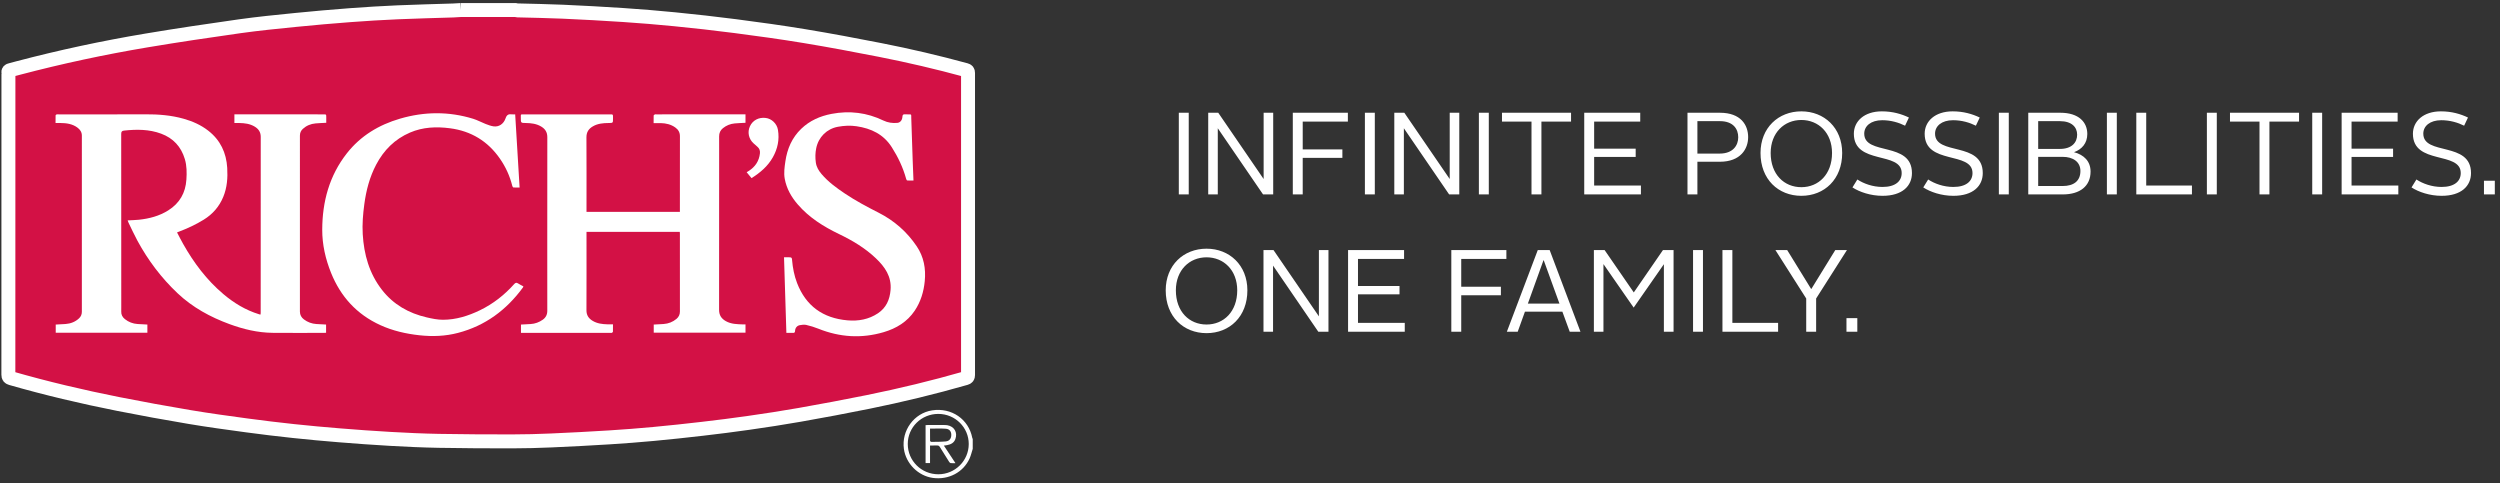
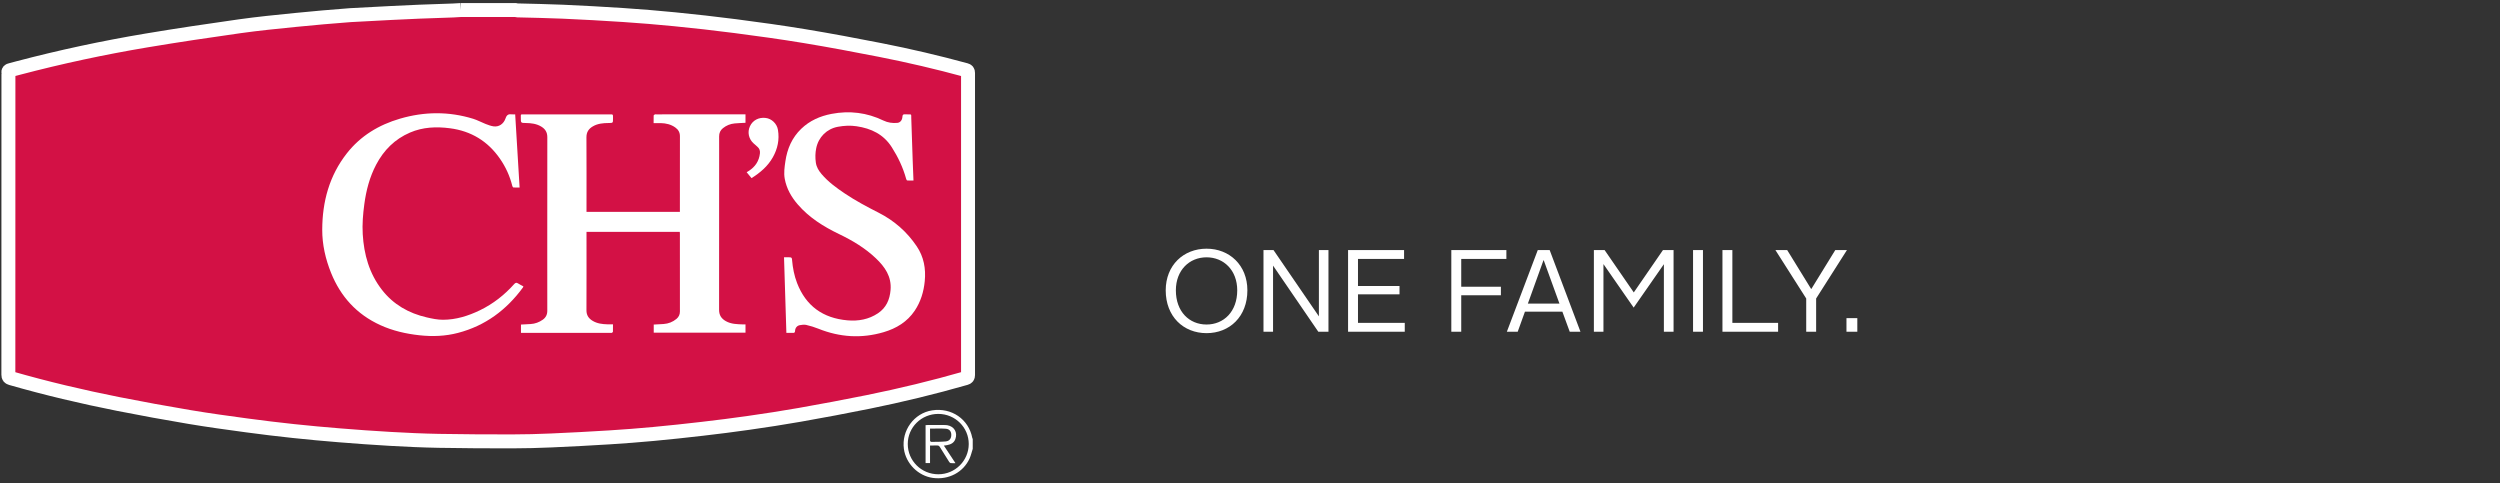
<svg xmlns="http://www.w3.org/2000/svg" width="300px" height="58px" viewBox="0 0 300 58" version="1.1">
  <rect x="0" y="0" width="300" height="58" fill="#333333" stroke="none" />
  <title>Richs-logo (1)</title>
  <desc>Created with Sketch.</desc>
  <g id="Page-1" stroke="none" stroke-width="1" fill="none" fill-rule="evenodd">
    <g id="Richs-logo-(1)" transform="translate(1, 1)" fill-rule="nonzero">
-       <path d="M141.648,22.33 L141.648,12.53 L140.458,12.53 L140.458,22.33 L141.648,22.33 Z M145.134,22.33 L145.134,14.392 L150.566,22.33 L151.784,22.33 L151.784,12.53 L150.636,12.53 L150.636,20.482 L145.19,12.53 L143.986,12.53 L143.986,22.33 L145.134,22.33 Z M155.326,22.33 L155.326,17.948 L160.086,17.948 L160.086,16.926 L155.326,16.926 L155.326,13.594 L160.744,13.594 L160.744,12.53 L154.136,12.53 L154.136,22.33 L155.326,22.33 Z M163.978,22.33 L163.978,12.53 L162.788,12.53 L162.788,22.33 L163.978,22.33 Z M167.464,22.33 L167.464,14.392 L172.896,22.33 L174.114,22.33 L174.114,12.53 L172.966,12.53 L172.966,20.482 L167.52,12.53 L166.316,12.53 L166.316,22.33 L167.464,22.33 Z M177.656,22.33 L177.656,12.53 L176.466,12.53 L176.466,22.33 L177.656,22.33 Z M183.97,22.33 L183.97,13.594 L187.526,13.594 L187.526,12.53 L179.238,12.53 L179.238,13.594 L182.78,13.594 L182.78,22.33 L183.97,22.33 Z M195.912,22.33 L195.912,21.266 L190.298,21.266 L190.298,17.836 L195.282,17.836 L195.282,16.842 L190.298,16.842 L190.298,13.594 L195.828,13.594 L195.828,12.53 L189.108,12.53 L189.108,22.33 L195.912,22.33 Z M202.688,22.33 L202.688,18.41 L205.376,18.41 C207.882,18.41 208.778,16.856 208.778,15.456 C208.778,14 207.896,12.53 205.39,12.53 L201.498,12.53 L201.498,22.33 L202.688,22.33 Z M205.362,17.43 L202.688,17.43 L202.688,13.538 L205.39,13.538 C206.986,13.538 207.588,14.476 207.588,15.47 C207.588,16.436 206.972,17.43 205.362,17.43 Z M215.162,22.498 C217.934,22.498 220.062,20.51 220.062,17.36 C220.062,14.336 217.906,12.362 215.162,12.362 C212.404,12.362 210.262,14.336 210.262,17.36 C210.262,20.51 212.39,22.498 215.162,22.498 Z M215.162,21.462 C213.09,21.462 211.48,19.922 211.48,17.36 C211.48,14.938 213.104,13.398 215.162,13.398 C217.22,13.398 218.844,14.938 218.844,17.36 C218.844,19.922 217.22,21.462 215.162,21.462 Z M224.906,22.498 C227.286,22.498 228.434,21.308 228.434,19.768 C228.434,15.932 222.708,17.71 222.708,15.036 C222.708,14.126 223.506,13.426 224.864,13.426 C225.914,13.426 226.852,13.706 227.608,14.084 L228.07,13.104 C227.202,12.684 226.124,12.362 224.822,12.362 C222.708,12.362 221.462,13.552 221.462,15.05 C221.462,18.83 227.202,17.108 227.202,19.768 C227.202,20.734 226.46,21.434 224.906,21.434 C223.73,21.434 222.652,21.042 221.882,20.538 L221.294,21.49 C222.134,22.036 223.464,22.498 224.906,22.498 Z M233.404,22.498 C235.784,22.498 236.932,21.308 236.932,19.768 C236.932,15.932 231.206,17.71 231.206,15.036 C231.206,14.126 232.004,13.426 233.362,13.426 C234.412,13.426 235.35,13.706 236.106,14.084 L236.568,13.104 C235.7,12.684 234.622,12.362 233.32,12.362 C231.206,12.362 229.96,13.552 229.96,15.05 C229.96,18.83 235.7,17.108 235.7,19.768 C235.7,20.734 234.958,21.434 233.404,21.434 C232.228,21.434 231.15,21.042 230.38,20.538 L229.792,21.49 C230.632,22.036 231.962,22.498 233.404,22.498 Z M240.054,22.33 L240.054,12.53 L238.864,12.53 L238.864,22.33 L240.054,22.33 Z M246.536,22.33 C248.594,22.33 249.868,21.336 249.868,19.586 C249.868,18.34 249.056,17.57 247.88,17.262 C248.818,16.926 249.476,16.198 249.476,15.078 C249.476,13.664 248.454,12.53 246.242,12.53 L242.392,12.53 L242.392,22.33 L246.536,22.33 Z M246.186,16.87 L243.582,16.87 L243.582,13.538 L246.186,13.538 C247.614,13.538 248.258,14.266 248.258,15.162 C248.258,16.1 247.614,16.87 246.186,16.87 Z M246.522,21.322 L243.582,21.322 L243.582,17.822 L246.522,17.822 C247.768,17.822 248.65,18.424 248.65,19.516 C248.65,20.706 247.866,21.322 246.522,21.322 Z M253.018,22.33 L253.018,12.53 L251.828,12.53 L251.828,22.33 L253.018,22.33 Z M262.034,22.33 L262.034,21.266 L256.546,21.266 L256.546,12.53 L255.356,12.53 L255.356,22.33 L262.034,22.33 Z M265.016,22.33 L265.016,12.53 L263.826,12.53 L263.826,22.33 L265.016,22.33 Z M271.33,22.33 L271.33,13.594 L274.886,13.594 L274.886,12.53 L266.598,12.53 L266.598,13.594 L270.14,13.594 L270.14,22.33 L271.33,22.33 Z M277.658,22.33 L277.658,12.53 L276.468,12.53 L276.468,22.33 L277.658,22.33 Z M286.8,22.33 L286.8,21.266 L281.186,21.266 L281.186,17.836 L286.17,17.836 L286.17,16.842 L281.186,16.842 L281.186,13.594 L286.716,13.594 L286.716,12.53 L279.996,12.53 L279.996,22.33 L286.8,22.33 Z M291.994,22.498 C294.374,22.498 295.522,21.308 295.522,19.768 C295.522,15.932 289.796,17.71 289.796,15.036 C289.796,14.126 290.594,13.426 291.952,13.426 C293.002,13.426 293.94,13.706 294.696,14.084 L295.158,13.104 C294.29,12.684 293.212,12.362 291.91,12.362 C289.796,12.362 288.55,13.552 288.55,15.05 C288.55,18.83 294.29,17.108 294.29,19.768 C294.29,20.734 293.548,21.434 291.994,21.434 C290.818,21.434 289.74,21.042 288.97,20.538 L288.382,21.49 C289.222,22.036 290.552,22.498 291.994,22.498 Z M298.378,22.33 L298.378,20.692 L297.076,20.692 L297.076,22.33 L298.378,22.33 Z" id="INFINITEPOSSIBILITIES." fill="#FFFFFF" />
      <path d="M143.786,38.978 C146.558,38.978 148.686,36.99 148.686,33.84 C148.686,30.816 146.53,28.842 143.786,28.842 C141.028,28.842 138.886,30.816 138.886,33.84 C138.886,36.99 141.014,38.978 143.786,38.978 Z M143.786,37.942 C141.714,37.942 140.104,36.402 140.104,33.84 C140.104,31.418 141.728,29.878 143.786,29.878 C145.844,29.878 147.468,31.418 147.468,33.84 C147.468,36.402 145.844,37.942 143.786,37.942 Z M151.766,38.81 L151.766,30.872 L157.198,38.81 L158.416,38.81 L158.416,29.01 L157.268,29.01 L157.268,36.962 L151.822,29.01 L150.618,29.01 L150.618,38.81 L151.766,38.81 Z M167.572,38.81 L167.572,37.746 L161.958,37.746 L161.958,34.316 L166.942,34.316 L166.942,33.322 L161.958,33.322 L161.958,30.074 L167.488,30.074 L167.488,29.01 L160.768,29.01 L160.768,38.81 L167.572,38.81 Z M174.348,38.81 L174.348,34.428 L179.108,34.428 L179.108,33.406 L174.348,33.406 L174.348,30.074 L179.766,30.074 L179.766,29.01 L173.158,29.01 L173.158,38.81 L174.348,38.81 Z M181.124,38.81 L181.992,36.402 L186.486,36.402 L187.368,38.81 L188.656,38.81 L184.96,29.01 L183.532,29.01 L179.822,38.81 L181.124,38.81 Z M186.136,35.436 L182.342,35.436 L184.218,30.228 L184.246,30.228 L186.136,35.436 Z M191.414,38.81 L191.414,30.69 L195.04,35.912 L198.666,30.704 L198.666,38.81 L199.828,38.81 L199.828,29.01 L198.554,29.01 L195.054,34.092 L191.554,29.01 L190.266,29.01 L190.266,38.81 L191.414,38.81 Z M203.356,38.81 L203.356,29.01 L202.166,29.01 L202.166,38.81 L203.356,38.81 Z M212.372,38.81 L212.372,37.746 L206.884,37.746 L206.884,29.01 L205.694,29.01 L205.694,38.81 L212.372,38.81 Z M216.936,38.81 L216.936,34.82 L220.632,29.01 L219.232,29.01 L216.362,33.672 L216.334,33.672 L213.464,29.01 L212.05,29.01 L215.746,34.82 L215.746,38.81 L216.936,38.81 Z M221.878,38.81 L221.878,37.172 L220.576,37.172 L220.576,38.81 L221.878,38.81 Z" id="ONEFAMILY." fill="#FFFFFF" />
      <g id="Group">
        <path d="M89.182,20.375 C90.235,19.718 91.136,18.947 91.739,17.879 C92.319,16.85 92.548,15.75 92.355,14.584 C92.231,13.83 91.591,13.234 90.874,13.152 C90.042,13.055 89.329,13.434 88.996,14.148 C88.664,14.858 88.84,15.678 89.438,16.212 C89.585,16.344 89.729,16.481 89.883,16.606 C90.138,16.814 90.226,17.091 90.193,17.397 C90.095,18.323 89.625,19.024 88.835,19.521 C88.761,19.567 88.687,19.613 88.599,19.668 C88.797,19.909 88.98,20.131 89.182,20.375 M60.822,12.723 C60.669,12.723 60.544,12.737 60.423,12.721 C60.039,12.671 59.818,12.761 59.673,13.186 C59.435,13.889 58.861,14.249 58.235,14.164 C57.905,14.119 57.58,13.994 57.267,13.873 C56.766,13.678 56.291,13.411 55.78,13.254 C52.861,12.355 49.93,12.384 47.007,13.238 C44.457,13.983 42.272,15.3 40.627,17.393 C38.508,20.087 37.679,23.21 37.669,26.567 C37.663,28.355 38.058,30.084 38.727,31.744 C39.873,34.588 41.803,36.718 44.633,38.012 C46.131,38.697 47.715,39.057 49.351,39.234 C50.909,39.402 52.446,39.346 53.967,38.946 C57.247,38.086 59.781,36.19 61.749,33.502 C61.775,33.465 61.79,33.42 61.81,33.38 C61.778,33.355 61.759,33.338 61.738,33.326 C61.549,33.223 61.352,33.133 61.173,33.015 C60.979,32.889 60.861,32.91 60.699,33.092 C59.533,34.397 58.175,35.465 56.588,36.233 C55.188,36.911 53.718,37.371 52.149,37.372 C51.503,37.372 50.847,37.234 50.212,37.088 C48.043,36.588 46.202,35.543 44.83,33.775 C43.305,31.809 42.673,29.534 42.528,27.104 C42.456,25.897 42.557,24.693 42.719,23.496 C42.942,21.844 43.355,20.247 44.138,18.76 C45.054,17.022 46.368,15.693 48.207,14.905 C49.749,14.244 51.358,14.179 52.994,14.392 C55.543,14.723 57.54,15.947 58.991,18.039 C59.682,19.036 60.18,20.121 60.471,21.297 C60.49,21.372 60.553,21.49 60.604,21.494 C60.848,21.515 61.094,21.503 61.352,21.503 C61.175,18.565 61,15.668 60.822,12.723 M93.365,38.945 C93.642,38.945 93.891,38.935 94.138,38.948 C94.326,38.958 94.399,38.903 94.407,38.705 C94.423,38.35 94.644,38.079 94.979,38.019 C95.229,37.976 95.502,37.933 95.742,37.989 C96.239,38.104 96.733,38.255 97.206,38.445 C99.774,39.475 102.388,39.644 105.046,38.858 C106.565,38.409 107.868,37.619 108.764,36.287 C109.485,35.213 109.847,34.009 109.971,32.733 C110.117,31.234 109.859,29.818 109.004,28.55 C107.843,26.828 106.317,25.486 104.464,24.54 C103.062,23.825 101.673,23.093 100.369,22.214 C99.358,21.534 98.376,20.819 97.583,19.883 C97.243,19.482 96.976,19.044 96.901,18.511 C96.82,17.929 96.827,17.351 96.947,16.774 C97.226,15.439 98.219,14.458 99.552,14.213 C100.291,14.077 101.037,14.039 101.782,14.149 C103.547,14.41 105.029,15.117 106.02,16.676 C106.772,17.859 107.362,19.104 107.734,20.451 C107.755,20.528 107.812,20.651 107.862,20.655 C108.104,20.676 108.35,20.665 108.617,20.665 C108.584,19.839 108.549,19.053 108.523,18.267 C108.465,16.562 108.414,14.857 108.352,13.152 C108.335,12.681 108.429,12.728 107.9,12.724 C107.808,12.723 107.716,12.732 107.626,12.722 C107.406,12.697 107.301,12.753 107.289,13.006 C107.27,13.429 107.018,13.713 106.688,13.744 C106.106,13.799 105.543,13.721 105.016,13.467 C103.03,12.507 100.951,12.254 98.789,12.665 C97.41,12.928 96.162,13.477 95.143,14.459 C94.034,15.527 93.464,16.861 93.247,18.353 C93.146,19.05 93.039,19.749 93.169,20.458 C93.387,21.639 93.961,22.642 94.738,23.541 C96.097,25.112 97.824,26.192 99.681,27.085 C101.287,27.858 102.806,28.76 104.098,29.99 C105.185,31.024 106.004,32.179 105.868,33.799 C105.769,34.971 105.342,35.932 104.352,36.595 C103.248,37.333 101.993,37.556 100.692,37.441 C97.756,37.183 95.71,35.714 94.65,32.967 C94.308,32.081 94.13,31.156 94.049,30.213 C94.037,30.064 94.038,29.893 93.837,29.879 C93.594,29.862 93.349,29.875 93.084,29.875 C93.178,32.908 93.271,35.914 93.365,38.945 M77.432,13.772 C77.752,13.772 78.025,13.767 78.298,13.773 C78.924,13.788 79.514,13.927 80.032,14.295 C80.398,14.555 80.594,14.89 80.592,15.356 C80.583,18.279 80.587,21.202 80.587,24.124 L80.587,24.423 L69.381,24.423 L69.381,24.12 C69.381,21.239 69.392,18.357 69.373,15.475 C69.369,14.854 69.639,14.454 70.154,14.157 C70.737,13.821 71.378,13.769 72.029,13.762 C72.561,13.756 72.561,13.759 72.561,13.245 L72.561,13.048 C72.56,12.725 72.56,12.724 72.236,12.724 C68.798,12.724 65.359,12.723 61.92,12.724 C61.428,12.724 61.503,12.681 61.5,13.147 C61.496,13.755 61.499,13.753 62.104,13.762 C62.749,13.771 63.377,13.845 63.946,14.187 C64.432,14.479 64.68,14.874 64.678,15.459 C64.667,19.785 64.672,24.112 64.672,28.438 C64.672,31.057 64.669,33.676 64.675,36.295 C64.676,36.752 64.501,37.105 64.129,37.367 C63.694,37.674 63.21,37.853 62.674,37.885 C62.289,37.907 61.903,37.927 61.517,37.947 L61.517,38.945 L61.829,38.945 C65.301,38.945 68.773,38.945 72.245,38.945 C72.303,38.945 72.369,38.961 72.417,38.939 C72.472,38.915 72.55,38.858 72.552,38.812 C72.565,38.528 72.559,38.243 72.559,37.919 C72.315,37.919 72.101,37.924 71.887,37.918 C71.269,37.9 70.664,37.829 70.118,37.501 C69.634,37.212 69.372,36.827 69.375,36.237 C69.389,33.2 69.381,30.162 69.381,27.124 L69.381,26.824 L80.574,26.824 C80.579,26.909 80.587,26.981 80.587,27.053 C80.587,30.164 80.586,33.276 80.59,36.387 C80.59,36.752 80.447,37.041 80.174,37.269 C79.729,37.64 79.209,37.84 78.63,37.882 C78.236,37.91 77.841,37.926 77.448,37.947 L77.448,38.924 L88.46,38.924 L88.46,37.93 C88.347,37.93 88.249,37.933 88.151,37.929 C87.447,37.902 86.74,37.901 86.098,37.536 C85.564,37.232 85.288,36.819 85.29,36.181 C85.301,29.811 85.297,23.44 85.297,17.069 C85.297,16.502 85.301,15.936 85.295,15.369 C85.292,14.966 85.436,14.633 85.755,14.379 C86.166,14.05 86.639,13.859 87.162,13.811 C87.589,13.771 88.019,13.76 88.459,13.736 L88.459,12.723 L88.126,12.723 C84.671,12.723 81.216,12.723 77.76,12.724 C77.702,12.724 77.635,12.707 77.588,12.729 C77.528,12.758 77.441,12.818 77.439,12.868 C77.425,13.152 77.432,13.438 77.432,13.772 M5.665,13.761 C5.882,13.761 6.071,13.76 6.259,13.761 C6.984,13.768 7.684,13.863 8.287,14.308 C8.614,14.55 8.823,14.848 8.823,15.279 C8.819,22.323 8.819,29.367 8.822,36.411 C8.822,36.728 8.711,36.989 8.484,37.201 C8.032,37.623 7.483,37.834 6.869,37.881 C6.475,37.912 6.079,37.925 5.687,37.946 L5.687,38.926 L16.686,38.926 L16.686,37.945 C16.274,37.923 15.884,37.909 15.496,37.881 C14.934,37.841 14.43,37.645 13.991,37.297 C13.698,37.064 13.531,36.765 13.55,36.379 C13.56,36.182 13.552,35.985 13.552,35.788 C13.552,28.883 13.554,21.979 13.545,15.074 C13.545,14.801 13.626,14.697 13.89,14.67 C15.397,14.51 16.893,14.503 18.337,15.039 C19.794,15.581 20.732,16.607 21.178,18.084 C21.422,18.895 21.42,19.723 21.367,20.549 C21.267,22.133 20.562,23.386 19.191,24.247 C18.117,24.921 16.922,25.236 15.672,25.368 C15.23,25.415 14.784,25.421 14.313,25.447 C14.354,25.551 14.383,25.643 14.426,25.73 C14.779,26.453 15.111,27.187 15.496,27.894 C16.769,30.239 18.36,32.35 20.309,34.192 C22.104,35.887 24.23,37.046 26.538,37.894 C28.202,38.505 29.917,38.92 31.703,38.94 C33.754,38.962 35.806,38.945 37.857,38.944 C37.946,38.944 38.035,38.937 38.128,38.933 L38.128,37.945 C37.727,37.924 37.347,37.906 36.967,37.883 C36.413,37.85 35.914,37.661 35.474,37.331 C35.162,37.097 34.989,36.793 34.989,36.384 C34.994,29.348 34.994,22.313 34.99,15.277 C34.99,14.95 35.103,14.683 35.34,14.467 C35.769,14.075 36.284,13.862 36.861,13.809 C37.28,13.771 37.702,13.76 38.15,13.735 C38.15,13.503 38.15,13.283 38.15,13.063 C38.15,12.724 38.15,12.724 37.818,12.724 C34.355,12.723 30.891,12.723 27.427,12.723 L27.129,12.723 L27.129,13.761 C27.342,13.761 27.533,13.758 27.723,13.762 C28.368,13.773 28.997,13.849 29.564,14.194 C30.03,14.477 30.288,14.855 30.288,15.421 C30.281,22.44 30.284,29.46 30.283,36.479 C30.283,36.565 30.275,36.651 30.271,36.731 C30.226,36.738 30.209,36.745 30.195,36.742 C30.154,36.732 30.115,36.719 30.076,36.706 C28.472,36.213 27.073,35.363 25.806,34.292 C23.799,32.597 22.254,30.534 20.975,28.267 C20.722,27.819 20.492,27.358 20.245,26.891 C20.343,26.852 20.403,26.827 20.465,26.803 C21.504,26.408 22.507,25.945 23.454,25.358 C24.533,24.69 25.311,23.79 25.792,22.627 C26.256,21.505 26.337,20.335 26.267,19.147 C26.16,17.337 25.45,15.818 23.989,14.679 C23.108,13.992 22.105,13.553 21.035,13.25 C19.53,12.824 17.992,12.708 16.431,12.717 C12.967,12.738 9.504,12.723 6.04,12.724 C5.957,12.724 5.87,12.712 5.792,12.731 C5.743,12.744 5.672,12.804 5.671,12.845 C5.66,13.138 5.665,13.431 5.665,13.761" id="Fill-1" fill="#D31145" />
-         <path d="M54.276,0.205 L60.855,0.205 C60.935,0.22 61.014,0.245 61.095,0.247 C62.903,0.298 64.713,0.322 66.52,0.403 C68.941,0.511 71.361,0.641 73.778,0.802 C75.839,0.94 77.899,1.106 79.954,1.311 C82.38,1.553 84.805,1.819 87.222,2.134 C90.009,2.497 92.795,2.88 95.567,3.339 C98.599,3.84 101.621,4.408 104.637,5.001 C108.084,5.678 111.503,6.479 114.892,7.404 C115.095,7.46 115.164,7.541 115.164,7.754 C115.158,19.839 115.158,31.924 115.164,44.009 C115.164,44.232 115.09,44.317 114.88,44.378 C111.01,45.49 107.098,46.435 103.151,47.236 C100.432,47.788 97.702,48.296 94.969,48.78 C92.929,49.141 90.879,49.45 88.828,49.745 C86.99,50.01 85.146,50.24 83.301,50.454 C81.34,50.682 79.377,50.893 77.412,51.076 C75.652,51.239 73.89,51.376 72.126,51.486 C69.807,51.63 67.487,51.753 65.166,51.854 C63.599,51.922 62.03,51.965 60.461,51.966 C57.53,51.968 54.599,51.955 51.668,51.902 C49.728,51.867 47.787,51.776 45.848,51.667 C43.811,51.552 41.775,51.403 39.741,51.239 C37.897,51.09 36.054,50.922 34.215,50.725 C32.351,50.526 30.49,50.303 28.633,50.051 C26.333,49.739 24.032,49.427 21.744,49.042 C18.884,48.562 16.029,48.042 13.185,47.478 C8.861,46.621 4.573,45.609 0.336,44.392 C0.09,44.321 0.004,44.232 0.004,43.965 C0.013,31.913 0.011,19.861 0.011,7.809 C0.011,7.784 0.016,7.759 0.011,7.735 C-0.037,7.522 0.08,7.449 0.268,7.406 C0.582,7.333 0.892,7.239 1.204,7.157 C6.27,5.825 11.389,4.726 16.555,3.86 C20.274,3.237 24.005,2.681 27.739,2.154 C29.972,1.84 32.219,1.618 34.464,1.393 C36.651,1.174 38.842,0.983 41.034,0.818 C42.929,0.675 44.826,0.561 46.724,0.477 C48.946,0.38 51.17,0.33 53.393,0.257 C53.688,0.248 53.982,0.223 54.276,0.205" id="Path" stroke="#FFFFFF" stroke-width="1.674" fill="#D31145" />
+         <path d="M54.276,0.205 L60.855,0.205 C60.935,0.22 61.014,0.245 61.095,0.247 C62.903,0.298 64.713,0.322 66.52,0.403 C68.941,0.511 71.361,0.641 73.778,0.802 C75.839,0.94 77.899,1.106 79.954,1.311 C82.38,1.553 84.805,1.819 87.222,2.134 C90.009,2.497 92.795,2.88 95.567,3.339 C98.599,3.84 101.621,4.408 104.637,5.001 C108.084,5.678 111.503,6.479 114.892,7.404 C115.095,7.46 115.164,7.541 115.164,7.754 C115.158,19.839 115.158,31.924 115.164,44.009 C115.164,44.232 115.09,44.317 114.88,44.378 C111.01,45.49 107.098,46.435 103.151,47.236 C100.432,47.788 97.702,48.296 94.969,48.78 C92.929,49.141 90.879,49.45 88.828,49.745 C86.99,50.01 85.146,50.24 83.301,50.454 C81.34,50.682 79.377,50.893 77.412,51.076 C75.652,51.239 73.89,51.376 72.126,51.486 C69.807,51.63 67.487,51.753 65.166,51.854 C63.599,51.922 62.03,51.965 60.461,51.966 C57.53,51.968 54.599,51.955 51.668,51.902 C49.728,51.867 47.787,51.776 45.848,51.667 C43.811,51.552 41.775,51.403 39.741,51.239 C37.897,51.09 36.054,50.922 34.215,50.725 C32.351,50.526 30.49,50.303 28.633,50.051 C26.333,49.739 24.032,49.427 21.744,49.042 C18.884,48.562 16.029,48.042 13.185,47.478 C8.861,46.621 4.573,45.609 0.336,44.392 C0.09,44.321 0.004,44.232 0.004,43.965 C0.013,31.913 0.011,19.861 0.011,7.809 C0.011,7.784 0.016,7.759 0.011,7.735 C-0.037,7.522 0.08,7.449 0.268,7.406 C0.582,7.333 0.892,7.239 1.204,7.157 C6.27,5.825 11.389,4.726 16.555,3.86 C20.274,3.237 24.005,2.681 27.739,2.154 C29.972,1.84 32.219,1.618 34.464,1.393 C36.651,1.174 38.842,0.983 41.034,0.818 C48.946,0.38 51.17,0.33 53.393,0.257 C53.688,0.248 53.982,0.223 54.276,0.205" id="Path" stroke="#FFFFFF" stroke-width="1.674" fill="#D31145" />
        <path d="M107.932,52.275 C107.931,54.292 109.562,55.911 111.597,55.913 C113.608,55.915 115.243,54.291 115.249,52.287 C115.255,50.29 113.619,48.669 111.596,48.669 C109.566,48.668 107.933,50.276 107.932,52.275 L107.932,52.275 Z M115.728,52.865 C115.606,53.245 115.518,53.64 115.356,54.003 C114.611,55.672 112.842,56.605 110.953,56.351 C109.192,56.115 107.712,54.638 107.468,52.876 C107.161,50.663 108.686,48.578 110.855,48.243 C113.183,47.884 115.246,49.301 115.674,51.552 C115.683,51.597 115.709,51.639 115.728,51.683 L115.728,52.865 Z" id="Fill-4" fill="#FFFFFF" />
-         <path d="M5.665,13.761 C5.665,13.432 5.66,13.138 5.671,12.845 C5.672,12.804 5.743,12.744 5.792,12.731 C5.87,12.712 5.957,12.724 6.04,12.724 C9.503,12.723 12.967,12.738 16.431,12.717 C17.992,12.708 19.53,12.824 21.035,13.25 C22.105,13.553 23.108,13.992 23.988,14.679 C25.45,15.818 26.16,17.337 26.267,19.147 C26.337,20.335 26.256,21.505 25.792,22.627 C25.311,23.79 24.533,24.69 23.454,25.358 C22.507,25.945 21.504,26.408 20.465,26.803 C20.403,26.827 20.343,26.852 20.245,26.891 C20.491,27.358 20.722,27.819 20.975,28.267 C22.254,30.534 23.798,32.597 25.806,34.292 C27.073,35.363 28.472,36.213 30.076,36.707 C30.115,36.719 30.155,36.732 30.195,36.742 C30.209,36.745 30.226,36.738 30.271,36.731 C30.275,36.651 30.283,36.565 30.283,36.479 C30.284,29.46 30.281,22.44 30.288,15.421 C30.288,14.855 30.03,14.477 29.564,14.194 C28.997,13.849 28.368,13.774 27.723,13.762 C27.533,13.758 27.342,13.761 27.128,13.761 L27.128,12.723 L27.428,12.723 C30.891,12.723 34.355,12.723 37.818,12.724 C38.15,12.724 38.15,12.724 38.15,13.064 C38.15,13.283 38.15,13.503 38.15,13.735 C37.702,13.76 37.28,13.771 36.862,13.809 C36.284,13.862 35.769,14.075 35.34,14.467 C35.103,14.683 34.99,14.95 34.99,15.277 C34.993,22.313 34.994,29.348 34.989,36.384 C34.989,36.793 35.162,37.097 35.474,37.331 C35.914,37.661 36.413,37.85 36.967,37.883 C37.347,37.906 37.727,37.924 38.129,37.945 L38.129,38.933 C38.035,38.937 37.946,38.944 37.857,38.944 C35.806,38.945 33.754,38.962 31.703,38.94 C29.917,38.92 28.202,38.505 26.538,37.894 C24.23,37.046 22.104,35.887 20.31,34.192 C18.36,32.35 16.769,30.239 15.496,27.894 C15.112,27.187 14.779,26.453 14.426,25.73 C14.383,25.643 14.354,25.551 14.313,25.447 C14.784,25.421 15.23,25.415 15.672,25.368 C16.922,25.236 18.117,24.921 19.191,24.246 C20.562,23.386 21.267,22.133 21.368,20.549 C21.42,19.723 21.422,18.895 21.178,18.084 C20.733,16.607 19.795,15.581 18.337,15.04 C16.893,14.503 15.397,14.51 13.89,14.67 C13.627,14.697 13.545,14.801 13.545,15.074 C13.554,21.979 13.552,28.883 13.552,35.787 C13.552,35.985 13.56,36.182 13.55,36.379 C13.531,36.765 13.698,37.064 13.991,37.297 C14.43,37.645 14.934,37.841 15.496,37.881 C15.884,37.909 16.274,37.923 16.685,37.945 L16.685,38.926 L5.687,38.926 L5.687,37.947 C6.079,37.925 6.475,37.912 6.869,37.881 C7.483,37.834 8.032,37.623 8.484,37.201 C8.711,36.989 8.822,36.728 8.822,36.411 C8.819,29.367 8.819,22.323 8.823,15.279 C8.823,14.848 8.614,14.55 8.287,14.308 C7.685,13.863 6.984,13.768 6.259,13.761 C6.071,13.76 5.882,13.761 5.665,13.761" id="Fill-7" fill="#FFFFFF" />
        <path d="M77.432,13.772 C77.432,13.438 77.425,13.152 77.439,12.868 C77.441,12.818 77.528,12.758 77.588,12.729 C77.635,12.707 77.702,12.724 77.76,12.724 C81.216,12.723 84.671,12.723 88.126,12.723 L88.459,12.723 L88.459,13.736 C88.019,13.76 87.589,13.771 87.162,13.811 C86.639,13.859 86.166,14.05 85.755,14.379 C85.436,14.633 85.292,14.965 85.295,15.37 C85.301,15.936 85.297,16.503 85.297,17.069 C85.297,23.44 85.301,29.811 85.29,36.181 C85.288,36.819 85.564,37.232 86.098,37.536 C86.74,37.901 87.447,37.902 88.151,37.929 C88.249,37.933 88.347,37.93 88.46,37.93 L88.46,38.924 L77.448,38.924 L77.448,37.947 C77.841,37.926 78.236,37.91 78.63,37.882 C79.209,37.84 79.729,37.64 80.174,37.269 C80.447,37.041 80.59,36.752 80.59,36.387 C80.586,33.276 80.587,30.164 80.587,27.053 C80.587,26.981 80.579,26.909 80.574,26.824 L69.381,26.824 L69.381,27.124 C69.381,30.162 69.39,33.2 69.375,36.237 C69.372,36.827 69.634,37.212 70.118,37.501 C70.664,37.829 71.269,37.9 71.887,37.918 C72.101,37.924 72.315,37.919 72.559,37.919 C72.559,38.243 72.565,38.528 72.552,38.812 C72.55,38.858 72.472,38.915 72.417,38.939 C72.369,38.961 72.303,38.945 72.245,38.945 C68.773,38.945 65.301,38.945 61.829,38.945 L61.517,38.945 L61.517,37.947 C61.903,37.927 62.289,37.907 62.675,37.885 C63.21,37.853 63.694,37.674 64.129,37.367 C64.501,37.105 64.676,36.752 64.675,36.295 C64.669,33.676 64.672,31.057 64.672,28.438 C64.672,24.112 64.667,19.785 64.678,15.459 C64.68,14.874 64.432,14.479 63.946,14.187 C63.377,13.845 62.749,13.771 62.104,13.762 C61.499,13.753 61.496,13.755 61.5,13.147 C61.503,12.681 61.428,12.724 61.92,12.724 C65.359,12.723 68.798,12.724 72.236,12.724 C72.56,12.724 72.56,12.725 72.561,13.048 L72.561,13.245 C72.561,13.759 72.561,13.756 72.029,13.762 C71.378,13.769 70.737,13.821 70.154,14.157 C69.639,14.454 69.369,14.854 69.373,15.475 C69.392,18.357 69.381,21.238 69.381,24.12 L69.381,24.423 L80.587,24.423 L80.587,24.124 C80.587,21.202 80.583,18.279 80.592,15.356 C80.594,14.89 80.398,14.555 80.032,14.295 C79.514,13.927 78.925,13.788 78.298,13.773 C78.025,13.767 77.752,13.772 77.432,13.772" id="Fill-9" fill="#FFFFFF" />
        <path d="M93.365,38.945 C93.271,35.914 93.178,32.908 93.083,29.875 C93.349,29.875 93.594,29.862 93.837,29.879 C94.038,29.893 94.037,30.064 94.049,30.213 C94.13,31.156 94.308,32.081 94.65,32.967 C95.71,35.714 97.756,37.183 100.692,37.441 C101.993,37.556 103.248,37.333 104.352,36.595 C105.342,35.932 105.769,34.971 105.868,33.799 C106.004,32.179 105.186,31.024 104.098,29.99 C102.806,28.76 101.287,27.858 99.681,27.085 C97.824,26.192 96.097,25.112 94.738,23.541 C93.961,22.642 93.387,21.639 93.169,20.458 C93.039,19.749 93.146,19.05 93.247,18.353 C93.464,16.861 94.034,15.527 95.143,14.459 C96.162,13.477 97.41,12.928 98.789,12.665 C100.951,12.254 103.031,12.507 105.016,13.467 C105.543,13.721 106.106,13.799 106.688,13.744 C107.018,13.713 107.27,13.429 107.29,13.006 C107.301,12.753 107.406,12.697 107.626,12.722 C107.716,12.732 107.808,12.723 107.9,12.724 C108.429,12.728 108.335,12.681 108.352,13.152 C108.414,14.857 108.465,16.562 108.523,18.268 C108.549,19.053 108.584,19.839 108.617,20.665 C108.35,20.665 108.104,20.676 107.862,20.655 C107.812,20.651 107.755,20.528 107.734,20.451 C107.362,19.104 106.772,17.859 106.02,16.676 C105.03,15.117 103.547,14.41 101.782,14.149 C101.036,14.039 100.291,14.077 99.552,14.213 C98.219,14.458 97.226,15.439 96.948,16.774 C96.827,17.351 96.82,17.929 96.901,18.511 C96.976,19.044 97.243,19.482 97.583,19.883 C98.376,20.818 99.358,21.534 100.369,22.214 C101.673,23.093 103.062,23.825 104.464,24.54 C106.317,25.486 107.844,26.828 109.004,28.55 C109.859,29.818 110.117,31.234 109.971,32.733 C109.847,34.009 109.486,35.213 108.764,36.287 C107.868,37.619 106.565,38.409 105.047,38.858 C102.388,39.644 99.774,39.475 97.206,38.445 C96.733,38.255 96.239,38.104 95.742,37.989 C95.502,37.933 95.229,37.976 94.979,38.019 C94.644,38.079 94.423,38.35 94.407,38.705 C94.399,38.903 94.326,38.958 94.138,38.948 C93.891,38.935 93.642,38.945 93.365,38.945" id="Fill-11" fill="#FFFFFF" />
        <path d="M60.822,12.723 C61,15.668 61.175,18.565 61.352,21.503 C61.094,21.503 60.848,21.515 60.604,21.494 C60.553,21.49 60.49,21.372 60.471,21.297 C60.18,20.121 59.682,19.036 58.991,18.039 C57.54,15.947 55.543,14.723 52.995,14.392 C51.358,14.179 49.749,14.244 48.207,14.905 C46.368,15.693 45.054,17.022 44.138,18.76 C43.355,20.247 42.942,21.844 42.719,23.496 C42.558,24.693 42.456,25.897 42.528,27.104 C42.673,29.533 43.305,31.809 44.83,33.775 C46.202,35.543 48.043,36.588 50.212,37.088 C50.847,37.234 51.503,37.372 52.149,37.372 C53.718,37.371 55.188,36.911 56.588,36.233 C58.175,35.465 59.533,34.397 60.699,33.092 C60.861,32.911 60.979,32.889 61.173,33.015 C61.352,33.133 61.549,33.223 61.738,33.326 C61.759,33.338 61.778,33.355 61.81,33.38 C61.79,33.42 61.776,33.465 61.749,33.501 C59.781,36.19 57.246,38.086 53.967,38.946 C52.446,39.346 50.909,39.402 49.351,39.234 C47.715,39.056 46.131,38.697 44.633,38.012 C41.803,36.718 39.873,34.588 38.727,31.744 C38.059,30.084 37.663,28.355 37.668,26.567 C37.679,23.21 38.509,20.087 40.627,17.393 C42.272,15.3 44.457,13.983 47.007,13.238 C49.93,12.384 52.861,12.355 55.781,13.254 C56.291,13.411 56.767,13.678 57.267,13.873 C57.581,13.994 57.905,14.119 58.235,14.164 C58.861,14.249 59.435,13.889 59.673,13.186 C59.818,12.761 60.039,12.671 60.423,12.721 C60.544,12.737 60.669,12.723 60.822,12.723" id="Fill-13" fill="#FFFFFF" />
        <path d="M89.182,20.375 C88.98,20.131 88.797,19.909 88.599,19.668 C88.687,19.613 88.761,19.567 88.835,19.521 C89.625,19.024 90.095,18.323 90.193,17.397 C90.226,17.091 90.138,16.814 89.883,16.606 C89.729,16.481 89.585,16.344 89.438,16.212 C88.84,15.678 88.664,14.858 88.996,14.148 C89.329,13.434 90.042,13.055 90.874,13.152 C91.591,13.234 92.231,13.83 92.355,14.584 C92.548,15.75 92.319,16.85 91.739,17.879 C91.136,18.947 90.235,19.718 89.182,20.375" id="Fill-15" fill="#FFFFFF" />
        <path d="M110.603,50.436 C110.603,50.923 110.599,51.413 110.609,51.903 C110.61,51.946 110.699,52.026 110.746,52.025 C111.325,52.017 111.906,52.026 112.482,51.972 C112.928,51.929 113.152,51.627 113.155,51.198 C113.159,50.781 112.947,50.483 112.498,50.448 C111.882,50.401 111.26,50.436 110.603,50.436 M112.266,52.475 C112.732,53.18 113.179,53.857 113.656,54.579 C113.436,54.579 113.256,54.595 113.082,54.572 C113.012,54.563 112.935,54.481 112.892,54.413 C112.515,53.823 112.143,53.231 111.778,52.635 C111.7,52.509 111.615,52.451 111.461,52.458 C111.188,52.471 110.915,52.462 110.604,52.462 L110.604,54.568 L110.069,54.568 L110.069,50.019 C110.156,50.013 110.235,50.003 110.316,50.003 C110.972,50.001 111.628,50.001 112.284,50.003 C112.416,50.003 112.551,50.005 112.681,50.027 C113.515,50.173 113.931,50.893 113.645,51.686 C113.48,52.144 113.108,52.329 112.662,52.414 C112.543,52.437 112.422,52.451 112.266,52.475" id="Fill-19" fill="#FFFFFF" />
      </g>
    </g>
  </g>
</svg>